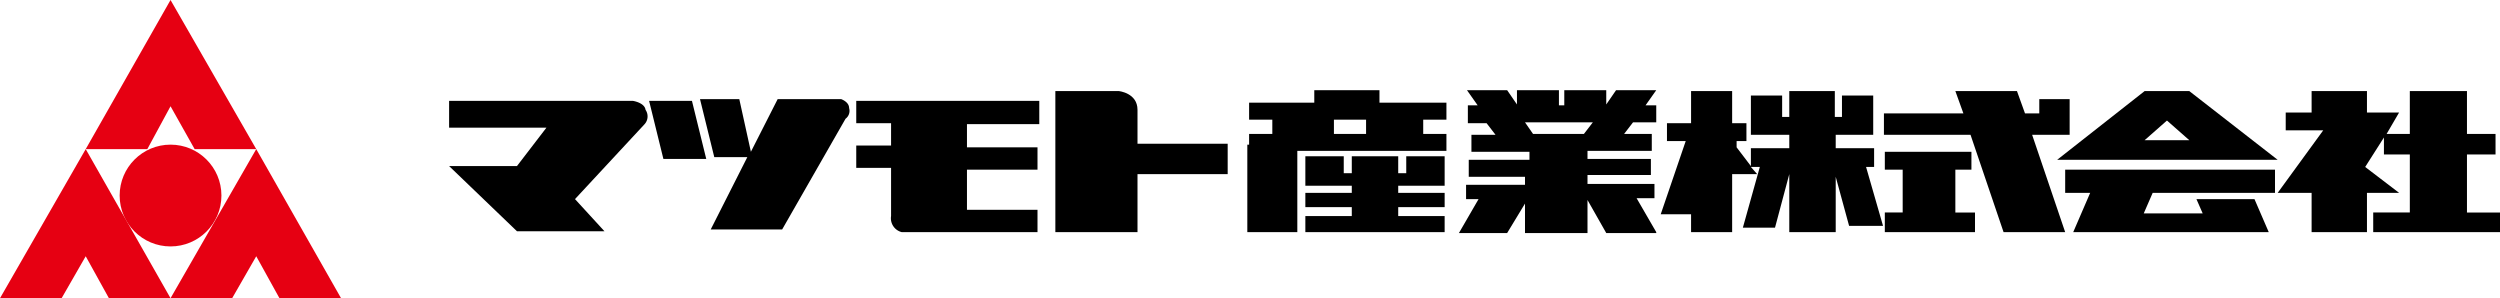
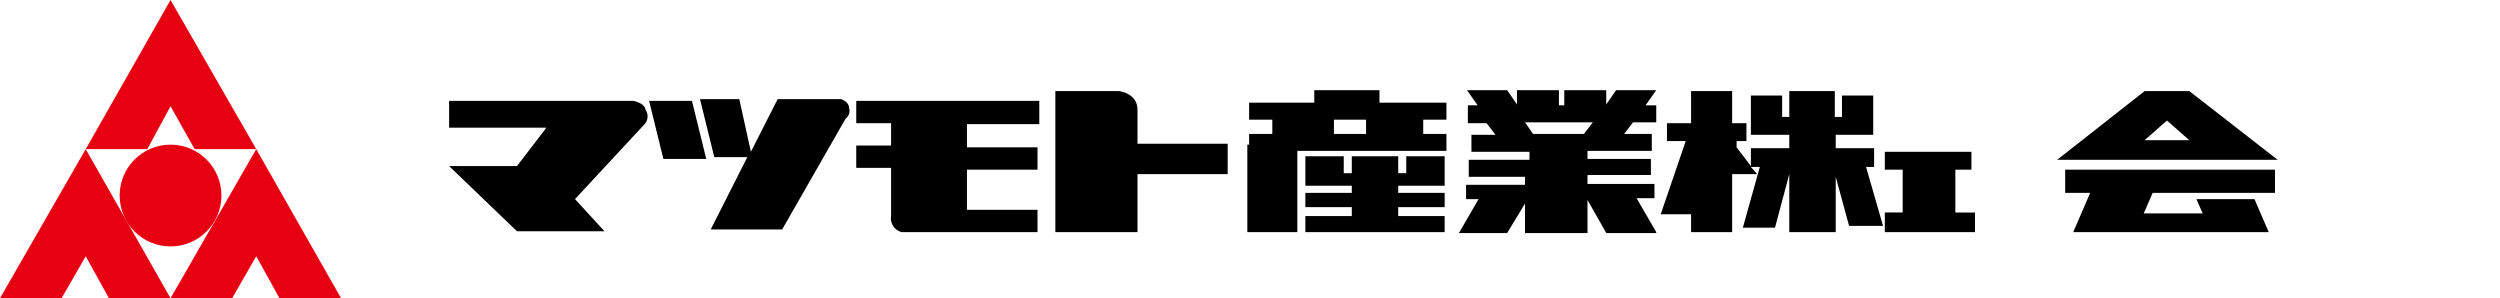
<svg xmlns="http://www.w3.org/2000/svg" id="レイヤー_1" data-name="レイヤー 1" viewBox="0 0 280 33.4">
  <defs>
    <style>.cls-1{fill:#e60012;}</style>
  </defs>
  <title>logo2</title>
  <path d="M50.3,11.3H70.9s1.3.2,1.4,1a1.3,1.3,0,0,1-.1,1.6l-7.8,8.4,3.3,3.6H57.9l-7.6-7.3h7.6l3.3-4.3H50.3Z" />
  <path d="M72.7,11.3h4.8l1.6,6.5H74.3Z" />
  <path d="M95.1,12.1c0-.7-.9-1-.9-1H87.1l-3,5.9-1.3-5.9H78.4L80,17.6h3.7l-4.1,8.1h8l7.1-12.4A1.1,1.1,0,0,0,95.1,12.1Z" />
  <path d="M116.4,13.8V11.3H95.9v2.5h3.9v2.5H95.9v2.5h3.9v5.4A1.6,1.6,0,0,0,101,26h15.2V23.5h-7.9V19h7.9V16.5h-7.9V13.9h8.1Z" />
  <path d="M137.5,16.1H127.4V12.3c0-1.9-2.1-2.1-2.1-2.1h-7.1V26h9.2V19.5h10.1Z" />
  <path d="M209,18.7h.9V16.6h-4.3V15.1h4.2V10.7h-3.5v2.4h-.8V10.2h-5.1v2.9h-.8V10.7h-3.5v4.4h4.3v1.5h-4.3v2l-1.6-2.1v-.7h1.1v-2H194V10.2h-4.6v3.6h-2.7v2h2.1L186,24h3.4v2H194V19.5h2.8l-.7-.8h1l-1.9,6.8h3.6l1.6-6V26h5.2V19.8l1.5,5.5h3.8Z" />
  <path d="M219,23.8V19h1.8V17h-9.7v2h2v4.8h-2V26h10.1V23.8Z" />
-   <path d="M228.4,11.1v1.6h-1.6l-.9-2.5H219l.9,2.5H211v2.4h9.7L224.4,26h6.9l-3.7-10.9h4.2v-4Z" />
  <path d="M245.2,10.2h-5l-9.8,7.7h24.7Zm-5,5.5,2.5-2.2,2.5,2.2Z" />
  <path d="M241.1,21.6h13.7V19H231.3v2.6h2.8L232.2,26h21.9l-1.6-3.7H246l.7,1.6h-6.6Z" />
-   <path d="M276.3,23.8V17.3h3.2V15h-3.2V10.2h-6.4V15h-2.6l1.4-2.4h-3.6V10.2h-6.2v2.4H256v2h4.2l-5.1,7h3.8V26h6.2V21.6h3.6l-3.8-2.9,2.1-3.3v1.9h2.9v6.5h-4.1V26H280V23.8Z" />
  <path d="M162,13.4V11.5h-7.5V10.1h-7.3v1.4h-7.3v1.9h2.6V15h-2.6v1.2h-.2V26h5.6V16.9H162V15h-2.6V13.4ZM153,15h-3.6V13.4H153Z" />
  <path d="M157.5,19.4h-.9V17.5h-5.2v1.9h-.9V17.5h-4.3v3.3h5.2v.8h-5.2v1.6h5.2v1h-5.2V26h15.6V24.2h-5.2v-1h5.2V21.6h-5.2v-.8h5.2V17.5h-4.3Z" />
  <path d="M185.5,26l-2.2-3.8h2V20.6h-7.5v-1h7.1V17.8h-7.1v-.9H185V15h-3.1l1-1.3h2.6V11.8h-1.2l1.2-1.7H181l-1.1,1.6V10.1h-4.7v1.7h-.6V10.1h-4.7v1.6l-1.1-1.6h-4.5l1.2,1.7h-1.1v2h2.1l1,1.3h-2.7V17h6.5v.9h-6.8v1.9h6.3v.9h-6.6v1.6h1.4l-2.2,3.8h5.4l2-3.3v3.3h7V22.4l2.1,3.7h5.6ZM170.8,13.7h7.6l-1,1.3h-5.7Z" />
  <path class="cls-1" d="M9.6,16.7,0,33.4H6.9l2.7-4.7,2.6,4.7h6.9Z" />
  <path class="cls-1" d="M19.1,0,9.6,16.7h6.9l2.6-4.8,2.7,4.8h6.9Z" />
  <path class="cls-1" d="M28.7,16.7,19.1,33.4H26l2.7-4.7,2.6,4.7h6.9Z" />
  <circle class="cls-1" cx="19.1" cy="21.9" r="5.7" />
</svg>